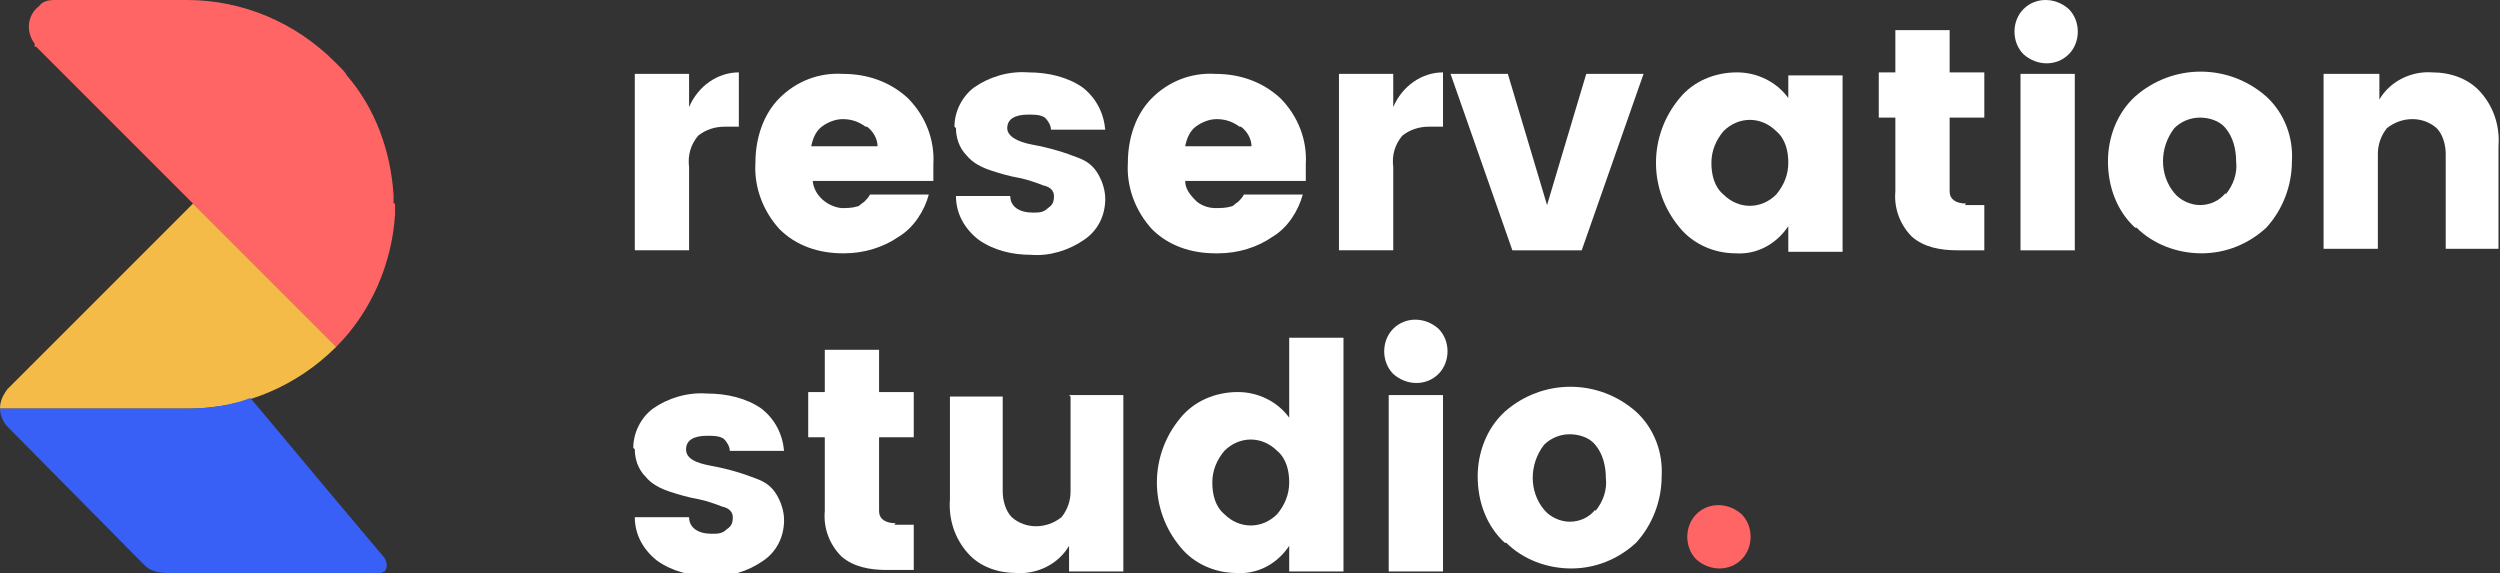
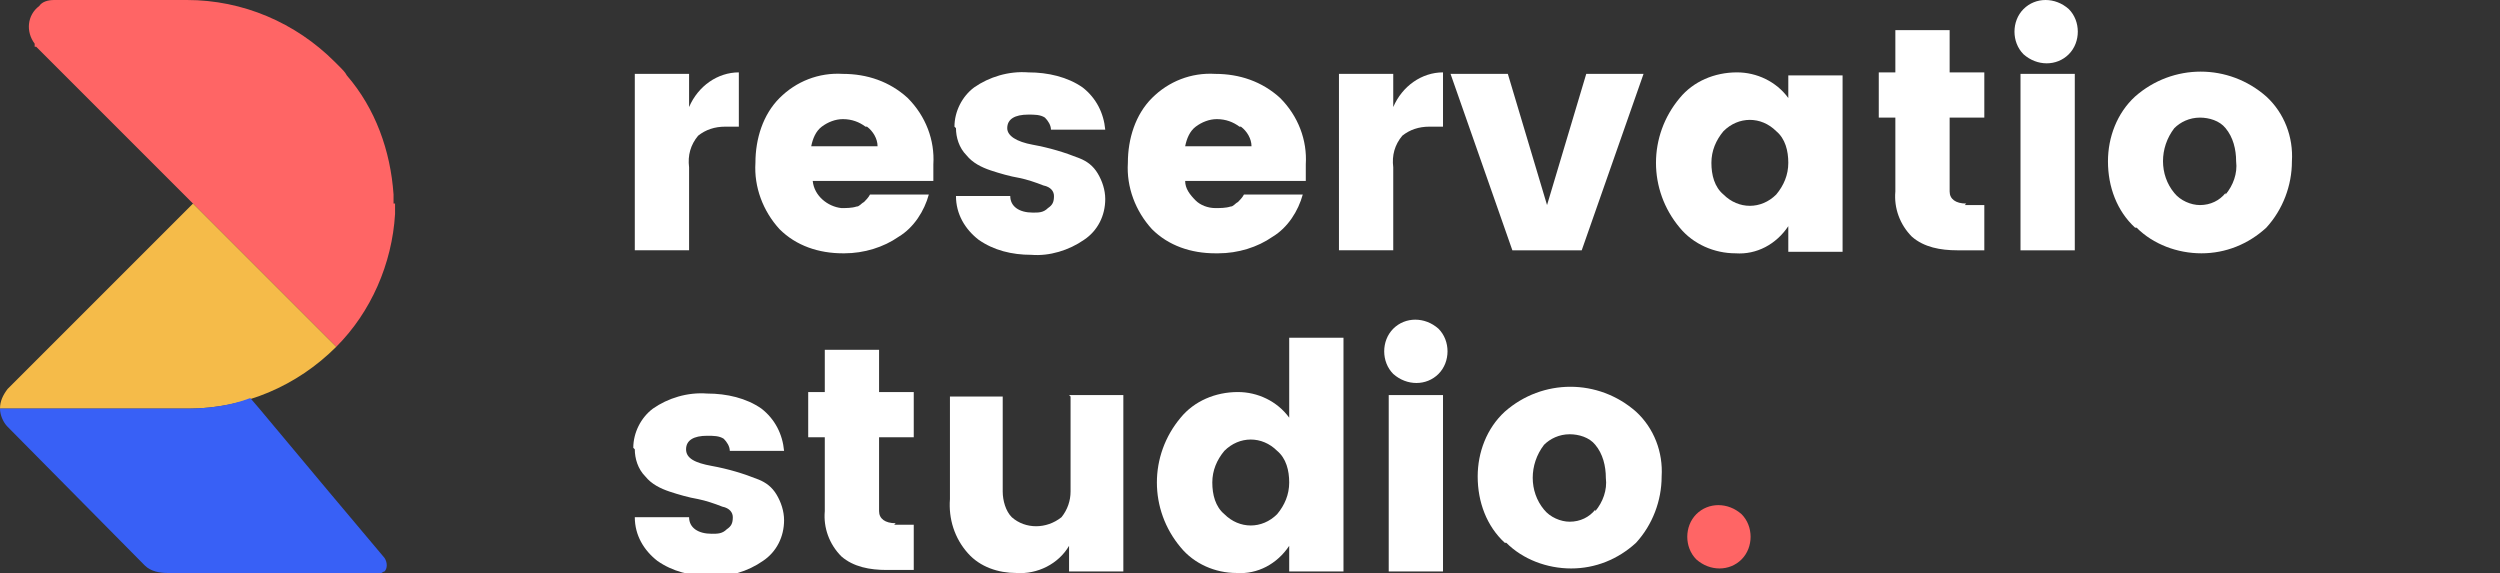
<svg xmlns="http://www.w3.org/2000/svg" id="Layer_1" data-name="Layer 1" version="1.1" viewBox="0 0 165.8 38">
  <rect x="0" y="0" width="165.8" height="38" fill="#333333" stroke="none" />
  <defs>
    <style>
            .cls-1 {
            fill: #f5bb49;
            }

            .cls-1, .cls-2, .cls-3, .cls-4 {
            stroke-width: 0px;
            }

            .cls-2 {
            fill: #3860f6;
            }

            .cls-3 {
            fill: #ff6565;
            }

            .cls-4 {
            fill: #fff;
            }
        </style>
  </defs>
  <g id="logo">
    <g id="logo_type" data-name="logo type">
      <g id="Group_497" data-name="Group 497">
        <path id="Path_446" data-name="Path 446" class="cls-4" d="M45.7,4.9v2.2c.6-1.4,1.9-2.3,3.3-2.3v3.6h-.9c-.7,0-1.3.2-1.8.6-.5.6-.7,1.3-.6,2.1v5.5h-3.6V4.9h3.6Z" />
        <path id="Path_447" data-name="Path 447" class="cls-4" d="M55.9,16.8c-1.6,0-3.1-.5-4.2-1.6-1.1-1.2-1.7-2.8-1.6-4.4,0-1.6.5-3.2,1.6-4.3,1.1-1.1,2.6-1.7,4.2-1.6,1.6,0,3.1.5,4.3,1.6,1.2,1.2,1.8,2.8,1.7,4.4,0,.4,0,.8,0,1.1h-8c.1,1,1,1.7,1.9,1.8.3,0,.7,0,1-.1.2,0,.3-.2.5-.3.1-.1.3-.3.4-.5h3.9c-.3,1.1-1,2.2-2,2.8-1,.7-2.3,1.1-3.6,1.1ZM57.4,8.4c-.4-.3-.9-.5-1.5-.5-.5,0-1,.2-1.4.5-.4.3-.6.8-.7,1.3h4.4c0-.5-.3-1-.7-1.3h0Z" />
        <path id="Path_448" data-name="Path 448" class="cls-4" d="M63.3,8.4c0-1,.5-2,1.3-2.6,1-.7,2.3-1.1,3.6-1,1.3,0,2.6.3,3.6,1,.9.7,1.4,1.7,1.5,2.8h-3.6c0-.3-.2-.6-.4-.8-.3-.2-.7-.2-1.1-.2-.9,0-1.4.3-1.4.9,0,.5.6.9,1.7,1.1,1.1.2,2.1.5,3.1.9.5.2.9.5,1.2,1,.3.5.5,1.1.5,1.7,0,1.1-.5,2.1-1.4,2.7-1,.7-2.3,1.1-3.5,1-1.3,0-2.5-.3-3.5-1-.9-.7-1.5-1.7-1.5-2.9h3.6c0,.7.6,1.1,1.5,1.1.4,0,.7,0,1-.3.3-.2.4-.4.4-.8,0-.3-.2-.6-.7-.7-.5-.2-1.1-.4-1.6-.5-.6-.1-1.3-.3-1.9-.5-.6-.2-1.2-.5-1.6-1-.5-.5-.7-1.2-.7-1.8Z" />
        <path id="Path_449" data-name="Path 449" class="cls-4" d="M80.6,16.8c-1.6,0-3.1-.5-4.2-1.6-1.1-1.2-1.7-2.8-1.6-4.4,0-1.6.5-3.2,1.6-4.3,1.1-1.1,2.6-1.7,4.2-1.6,1.6,0,3.1.5,4.3,1.6,1.2,1.2,1.8,2.8,1.7,4.4,0,.4,0,.8,0,1.1h-8c0,.5.3.9.7,1.3.3.3.8.5,1.3.5.3,0,.7,0,1-.1.2,0,.3-.2.5-.3.1-.1.3-.3.4-.5h3.9c-.3,1.1-1,2.2-2,2.8-1,.7-2.3,1.1-3.6,1.1ZM82.2,8.4c-.4-.3-.9-.5-1.5-.5-.5,0-1,.2-1.4.5-.4.3-.6.8-.7,1.3h4.4c0-.5-.3-1-.7-1.3h0Z" />
        <path id="Path_450" data-name="Path 450" class="cls-4" d="M92.4,4.9v2.2c.6-1.4,1.9-2.3,3.3-2.3v3.6h-.9c-.7,0-1.3.2-1.8.6-.5.6-.7,1.3-.6,2.1v5.5h-3.6V4.9h3.6Z" />
        <path id="Path_451" data-name="Path 451" class="cls-4" d="M96.2,4.9h3.8l2.6,8.7,2.6-8.7h3.8l-4.1,11.7h-4.6l-4.1-11.7Z" />
        <path id="Path_452" data-name="Path 452" class="cls-4" d="M111.4,15.1c-2.1-2.5-2.1-6.1,0-8.6.9-1.1,2.3-1.7,3.8-1.7,1.3,0,2.6.6,3.4,1.7v-1.5h3.6v11.7h-3.6v-1.7c-.8,1.2-2.1,1.9-3.5,1.8-1.4,0-2.8-.6-3.7-1.7ZM117.8,12.9c.5-.6.8-1.3.8-2.1,0-.8-.2-1.6-.8-2.1-1-1-2.5-1-3.5,0,0,0,0,0,0,0-.5.6-.8,1.3-.8,2.1,0,.8.2,1.6.8,2.1,1,1,2.5,1,3.5,0,0,0,0,0,0,0Z" />
        <path id="Path_453" data-name="Path 453" class="cls-4" d="M130.3,13.6h1.3v3h-1.8c-1.1,0-2.2-.2-3-.9-.8-.8-1.2-1.9-1.1-3v-4.9h-1.1v-3h1.1v-2.8h3.6v2.8h2.3v3h-2.3v4.9c0,.5.4.8,1.1.8Z" />
        <path id="Path_454" data-name="Path 454" class="cls-4" d="M137.2,3.6c-.8.8-2.1.8-3,0-.8-.8-.8-2.2,0-3,.8-.8,2.1-.8,3,0,.8.8.8,2.2,0,3ZM134,16.6V4.9h3.6v11.7h-3.6Z" />
        <path id="Path_455" data-name="Path 455" class="cls-4" d="M141.6,15.1c-1.2-1.1-1.8-2.7-1.8-4.4,0-1.6.6-3.2,1.8-4.3,2.5-2.2,6.2-2.2,8.7,0,1.2,1.1,1.8,2.7,1.7,4.3,0,1.6-.6,3.2-1.7,4.4-1.2,1.1-2.7,1.7-4.3,1.7-1.6,0-3.2-.6-4.3-1.7ZM147.6,12.9c.5-.6.8-1.4.7-2.2,0-.8-.2-1.6-.7-2.2-.4-.5-1.1-.7-1.7-.7-.7,0-1.3.3-1.7.7-1,1.3-1,3.1,0,4.3.4.5,1.1.8,1.7.8.7,0,1.3-.3,1.7-.8h0Z" />
-         <path id="Path_456" data-name="Path 456" class="cls-4" d="M157.8,4.9v1.7c.7-1.2,2.1-1.9,3.5-1.8,1.2,0,2.4.4,3.2,1.3.9,1,1.3,2.3,1.2,3.6v6.8h-3.5v-6.3c0-.6-.2-1.3-.6-1.7-.9-.8-2.3-.8-3.3,0-.4.5-.6,1.1-.6,1.7v6.3h-3.6V4.9h3.6Z" />
      </g>
      <g id="Group_498" data-name="Group 498">
        <path id="Path_457" data-name="Path 457" class="cls-4" d="M42,29.7c0-1,.5-2,1.3-2.6,1-.7,2.3-1.1,3.6-1,1.3,0,2.6.3,3.6,1,.9.7,1.4,1.7,1.5,2.8h-3.6c0-.3-.2-.6-.4-.8-.3-.2-.7-.2-1.1-.2-.9,0-1.4.3-1.4.9s.6.9,1.7,1.1c1.1.2,2.1.5,3.1.9.5.2.9.5,1.2,1,.3.5.5,1.1.5,1.7,0,1.1-.5,2.1-1.4,2.7-1,.7-2.3,1.1-3.5,1-1.3,0-2.5-.3-3.5-1-.9-.7-1.5-1.7-1.5-2.9h3.6c0,.7.6,1.1,1.5,1.1.4,0,.7,0,1-.3.3-.2.4-.4.4-.8,0-.3-.2-.6-.7-.7-.5-.2-1.1-.4-1.6-.5-.6-.1-1.3-.3-1.9-.5-.6-.2-1.2-.5-1.6-1-.5-.5-.7-1.2-.7-1.8Z" />
        <path id="Path_458" data-name="Path 458" class="cls-4" d="M59.3,34.8h1.3v3h-1.8c-1.1,0-2.2-.2-3-.9-.8-.8-1.2-1.9-1.1-3v-4.9h-1.1v-3h1.1v-2.8h3.6v2.8h2.3v3h-2.3v4.9c0,.5.4.8,1.1.8Z" />
        <path id="Path_459" data-name="Path 459" class="cls-4" d="M70.9,26.2h3.6v11.7h-3.6v-1.7c-.7,1.2-2.1,1.9-3.5,1.8-1.2,0-2.4-.4-3.2-1.3-.9-1-1.3-2.3-1.2-3.6v-6.8h3.5v6.3c0,.6.2,1.3.6,1.7.9.8,2.3.8,3.3,0,.4-.5.6-1.1.6-1.7v-6.3Z" />
        <path id="Path_460" data-name="Path 460" class="cls-4" d="M78.3,36.3c-2.1-2.5-2.1-6.1,0-8.6.9-1.1,2.3-1.7,3.8-1.7,1.3,0,2.6.6,3.4,1.7v-5.3h3.6v15.5h-3.6v-1.7c-.8,1.2-2.1,1.9-3.5,1.8-1.4,0-2.8-.6-3.7-1.7ZM84.7,34.1c.5-.6.8-1.3.8-2.1,0-.8-.2-1.6-.8-2.1-1-1-2.5-1-3.5,0,0,0,0,0,0,0-.5.6-.8,1.3-.8,2.1,0,.8.2,1.6.8,2.1,1,1,2.5,1,3.5,0,0,0,0,0,0,0h0Z" />
        <path id="Path_461" data-name="Path 461" class="cls-4" d="M95.4,24.8c-.8.8-2.1.8-3,0-.8-.8-.8-2.2,0-3,.8-.8,2.1-.8,3,0,.8.8.8,2.2,0,3ZM92.1,37.9v-11.7h3.6v11.7h-3.6Z" />
        <path id="Path_462" data-name="Path 462" class="cls-4" d="M99.8,36c-1.2-1.1-1.8-2.7-1.8-4.4,0-1.6.6-3.2,1.8-4.3,2.5-2.2,6.2-2.2,8.7,0,1.2,1.1,1.8,2.7,1.7,4.3,0,1.6-.6,3.2-1.7,4.4-1.2,1.1-2.7,1.7-4.3,1.7-1.6,0-3.2-.6-4.3-1.7ZM105.8,33.9c.5-.6.8-1.4.7-2.2,0-.8-.2-1.6-.7-2.2-.4-.5-1.1-.7-1.7-.7-.7,0-1.3.3-1.7.7-1,1.3-1,3.1,0,4.3.4.5,1.1.8,1.7.8.7,0,1.3-.3,1.7-.8h0Z" />
        <path id="Path_466" data-name="Path 466" class="cls-3" d="M115.5,37.1c-.8.8-2.1.8-3,0-.8-.8-.8-2.2,0-3,.8-.8,2.1-.8,3,0,.8.8.8,2.2,0,3Z" />
      </g>
    </g>
    <g id="logo_mark" data-name="logo mark">
      <path id="Path_463" data-name="Path 463" class="cls-3" d="M26.2,13.5v.4c0,0,0,.2,0,.3-.2,3.3-1.6,6.5-3.9,8.8,0,0,0,0,0,0h0s0,0,0,0l-9.5-9.5L2.4,3.1h-.1c0-.1,0-.2,0-.2-.6-.8-.5-1.9.3-2.5C2.8.1,3.2,0,3.6,0h8.8c3.7,0,7.2,1.5,9.8,4.1,0,0,0,0,0,0,0,0,0,0,0,0,.1.1.3.3.4.4s.3.3.4.5c1.9,2.2,2.9,5,3.1,7.9,0,.2,0,.4,0,.6Z" />
      <path id="Path_464" data-name="Path 464" class="cls-1" d="M22.3,23c-2.6,2.6-6.1,4.1-9.8,4.1H0c0-.5.2-.9.5-1.3l12.3-12.3,9.5,9.5h0s0,0,0,0Z" />
      <path id="Path_465" data-name="Path 465" class="cls-2" d="M25.1,38h-14c-.5,0-1.1-.1-1.5-.5L.5,28.3C.2,28,0,27.5,0,27.1h12.4c1.4,0,2.9-.2,4.2-.7l.6.7h0s4.6,5.5,4.6,5.5l3.7,4.4c.2.3.2.7,0,.9-.1,0-.3.2-.4.2Z" />
    </g>
  </g>
</svg>